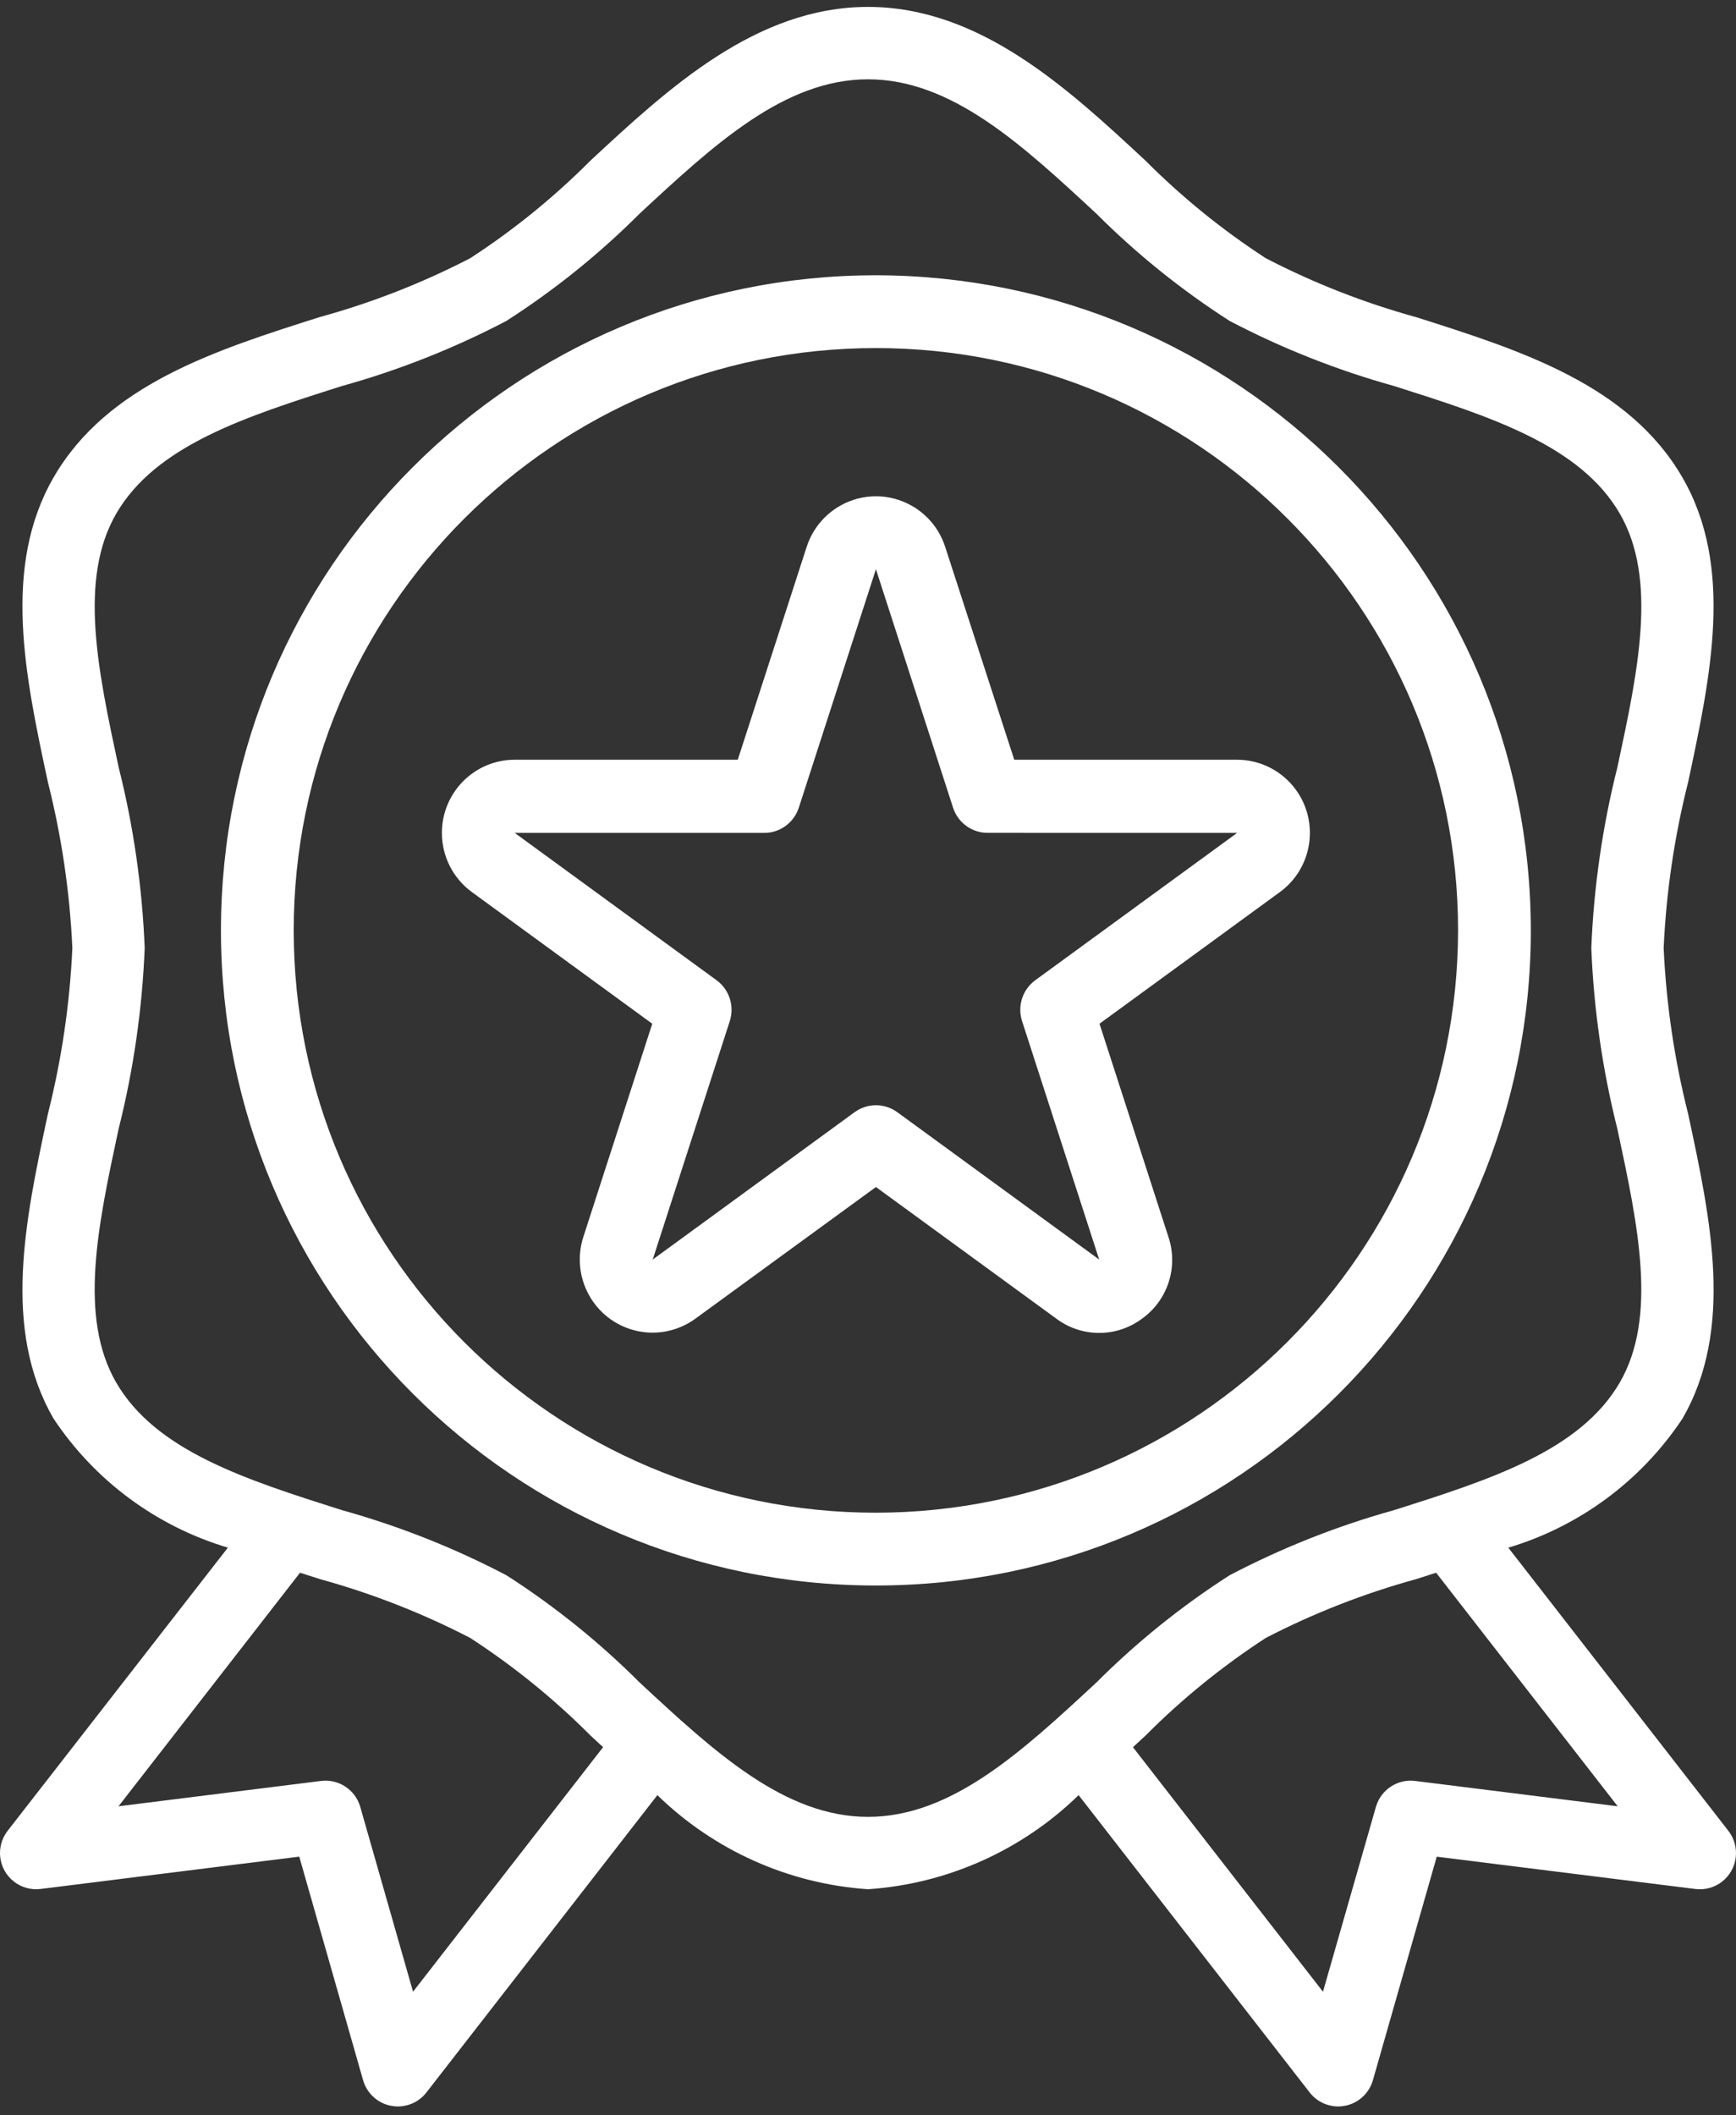
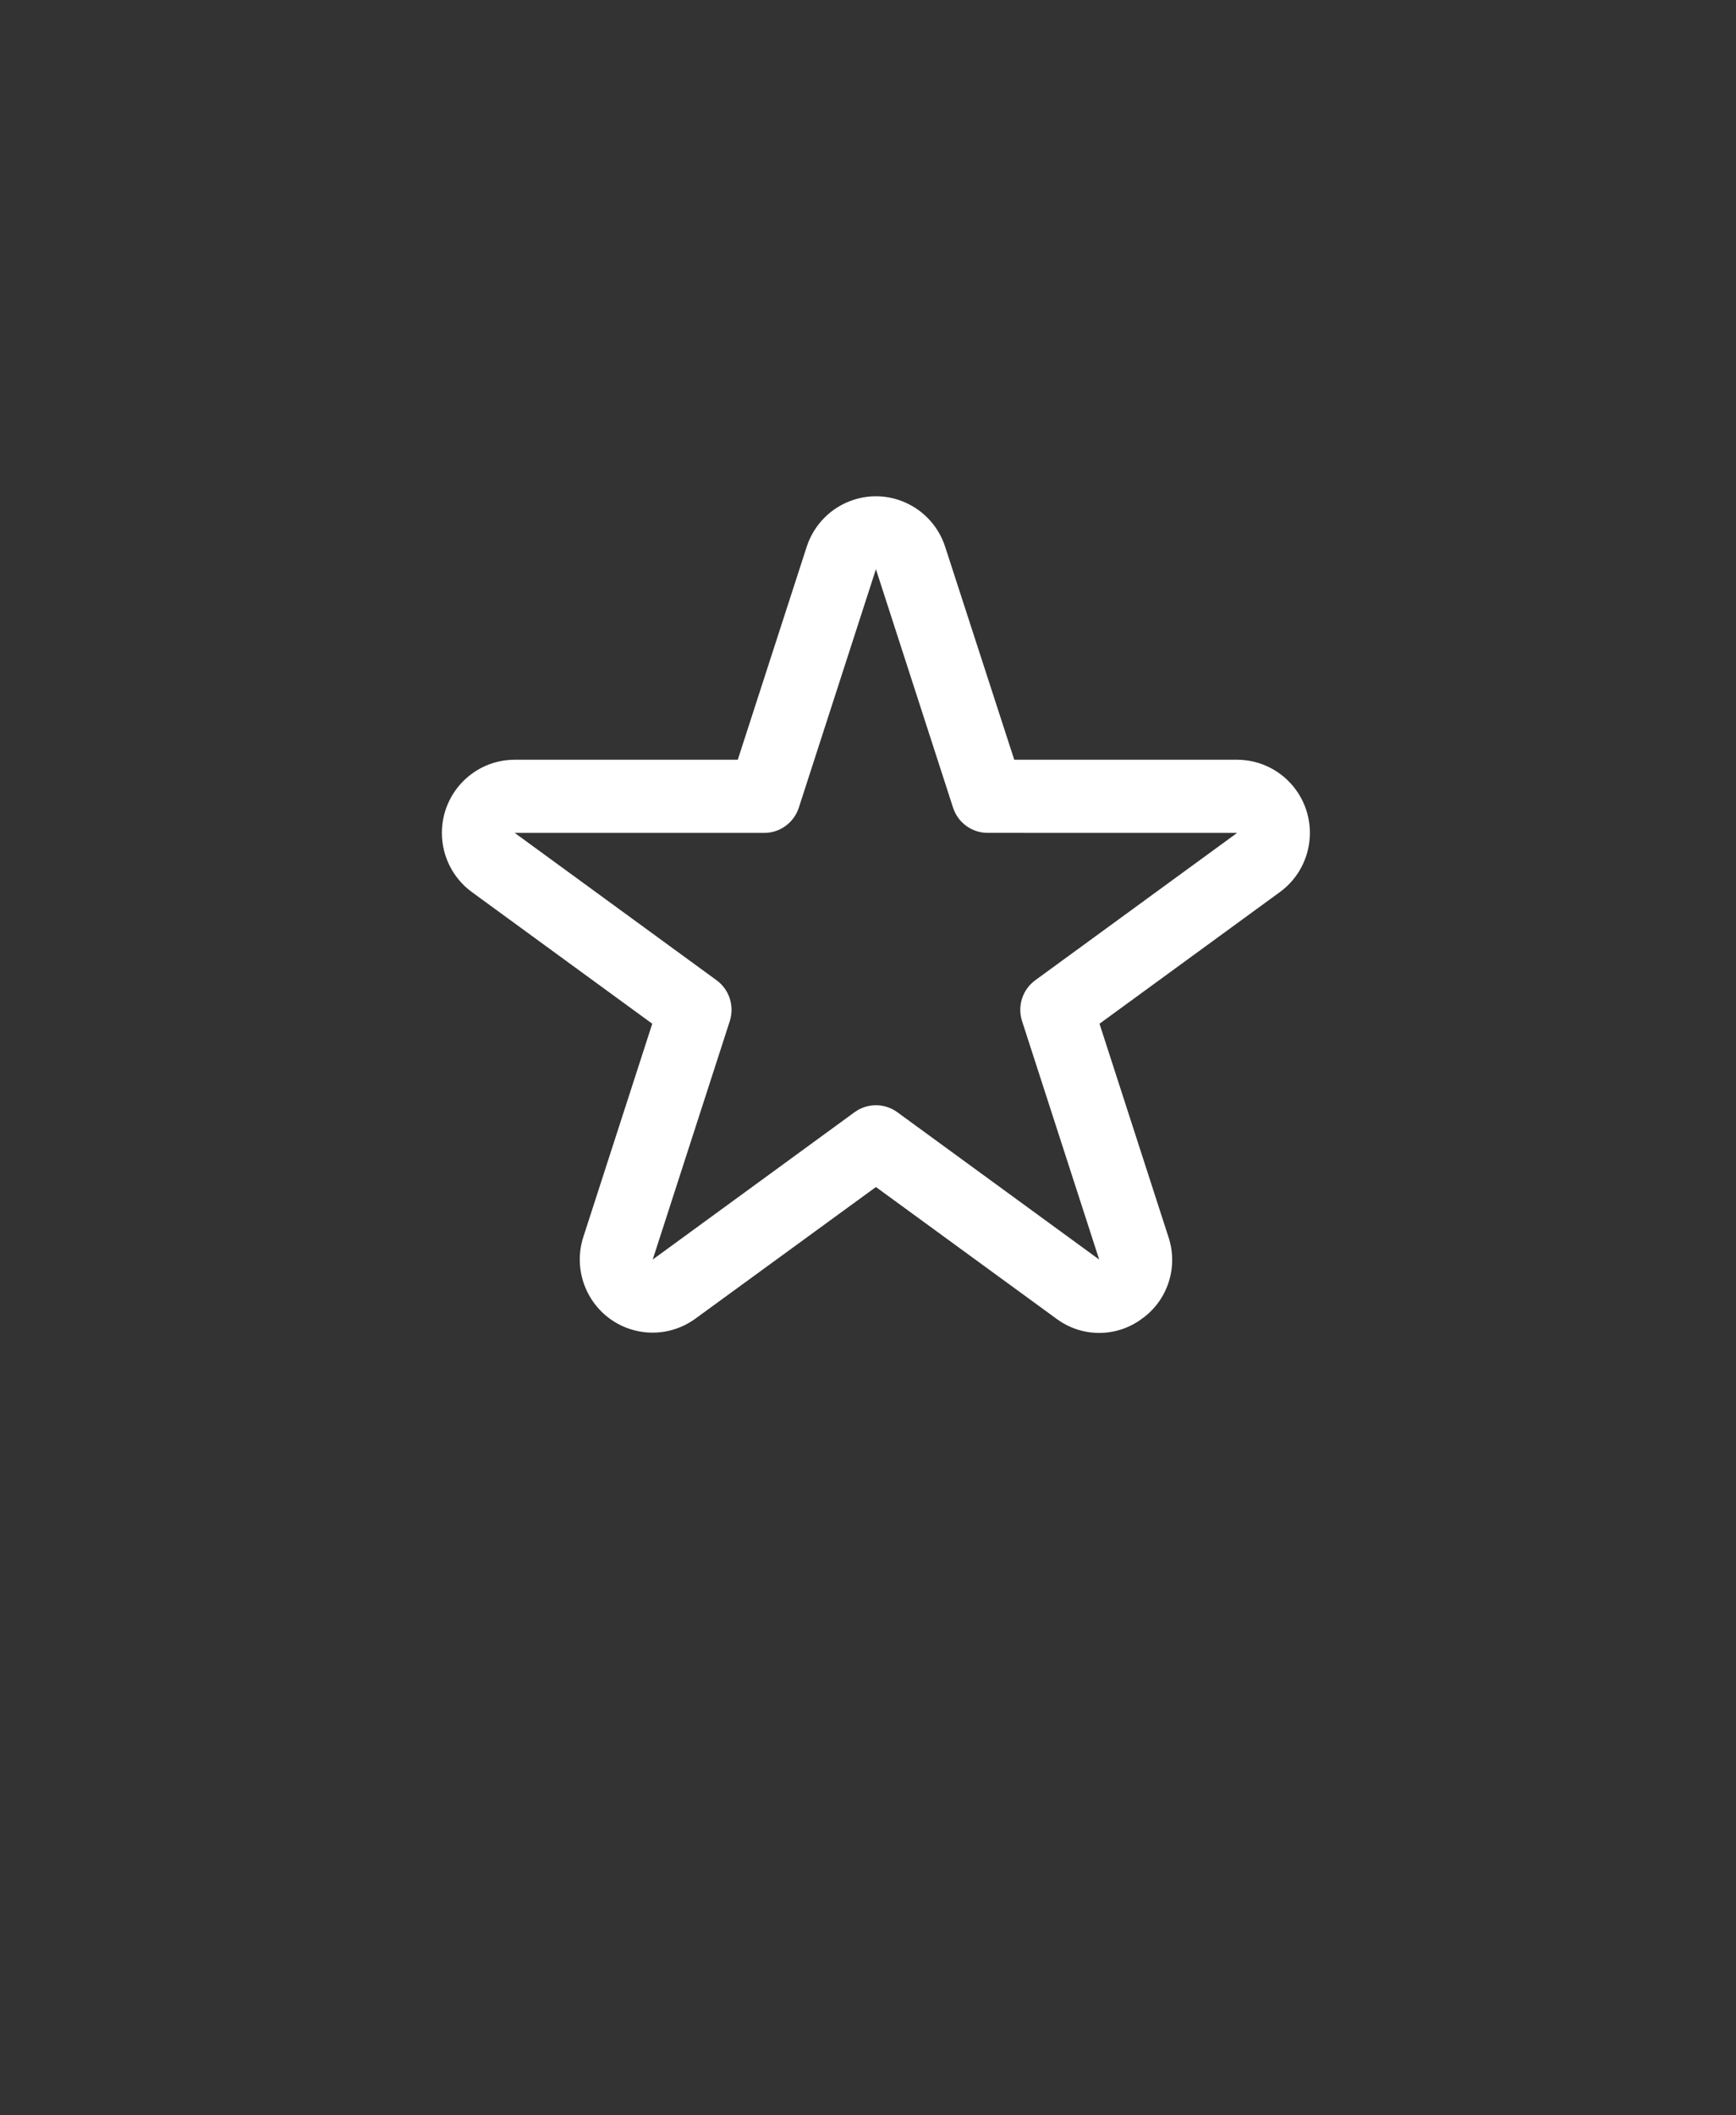
<svg xmlns="http://www.w3.org/2000/svg" width="110px" height="134px" viewBox="0 0 110 134" version="1.1">
  <rect x="0" y="0" width="110" height="134" fill="#333333" stroke="none" />
  <title>award copy</title>
  <desc>Created with Sketch.</desc>
  <g id="GroupManagement" stroke="none" stroke-width="1" fill="none" fill-rule="evenodd">
    <g id="award-copy" fill="#FFFFFF">
-       <path d="M109.518,115.981 L95.573,98.042 C100.092,96.691 103.995,93.799 106.605,89.869 C109.889,84.189 108.404,77.257 106.967,70.561 C106.098,67.121 105.578,63.603 105.416,60.059 C105.578,56.512 106.097,52.99 106.967,49.547 C108.395,42.847 109.889,35.919 106.605,30.248 C103.204,24.369 96.357,22.193 89.734,20.092 C86.437,19.183 83.244,17.932 80.208,16.359 C77.452,14.57 74.894,12.495 72.574,10.168 C67.661,5.604 62.09,0.438 55,0.438 C47.91,0.438 42.339,5.604 37.423,10.165 C35.105,12.493 32.547,14.57 29.792,16.359 C26.756,17.929 23.564,19.177 20.268,20.083 C13.646,22.183 6.798,24.36 3.398,30.239 C0.114,35.919 1.599,42.851 3.035,49.547 C3.904,52.99 4.423,56.512 4.585,60.059 C4.422,63.606 3.903,67.128 3.033,70.57 C1.605,77.271 0.111,84.198 3.395,89.869 C6.009,93.801 9.916,96.691 14.439,98.039 L0.483,115.978 C-0.294,116.978 -0.114,118.419 0.885,119.196 C1.365,119.57 1.974,119.737 2.577,119.661 L18.962,117.613 L23.007,131.775 C23.244,132.606 23.927,133.232 24.774,133.397 C24.917,133.424 25.063,133.438 25.209,133.438 C25.917,133.438 26.585,133.112 27.019,132.553 L41.654,113.717 C45.255,117.225 49.985,119.339 55,119.679 C60.015,119.339 64.745,117.225 68.346,113.717 L82.981,132.546 C83.414,133.107 84.082,133.438 84.791,133.438 C84.937,133.438 85.083,133.424 85.226,133.397 C86.073,133.232 86.756,132.606 86.993,131.775 L91.038,117.616 L107.423,119.663 C108.679,119.821 109.825,118.93 109.982,117.673 C110.058,117.07 109.891,116.461 109.518,115.981 Z M26.172,126.171 L22.828,114.463 C22.517,113.376 21.462,112.679 20.342,112.818 L7.509,114.424 L19.01,99.628 L20.278,100.034 C23.57,100.941 26.759,102.189 29.792,103.758 C32.548,105.547 35.107,107.622 37.426,109.95 L38.214,110.679 L26.172,126.171 Z M55,115.093 C49.706,115.093 45.254,110.966 40.538,106.59 C37.972,104.025 35.138,101.744 32.084,99.787 C28.761,98.046 25.264,96.663 21.65,95.659 C15.593,93.735 9.871,91.919 7.36,87.576 C4.963,83.428 6.2,77.647 7.513,71.524 C8.458,67.77 9.013,63.927 9.168,60.059 C9.014,56.19 8.46,52.348 7.516,48.593 C6.202,42.473 4.965,36.692 7.362,32.541 C9.883,28.198 15.596,26.382 21.653,24.458 C25.266,23.454 28.762,22.071 32.084,20.331 C35.137,18.373 37.971,16.092 40.535,13.527 C45.254,9.152 49.706,5.024 55,5.024 C60.294,5.024 64.746,9.152 69.462,13.527 C72.028,16.092 74.862,18.373 77.916,20.331 C81.239,22.071 84.736,23.455 88.35,24.458 C94.407,26.382 100.129,28.198 102.64,32.541 C105.037,36.69 103.8,42.471 102.487,48.593 C101.542,52.348 100.987,56.19 100.832,60.059 C100.986,63.927 101.54,67.77 102.485,71.524 C103.798,77.644 105.035,83.425 102.638,87.576 C100.117,91.919 94.404,93.735 88.348,95.659 C84.735,96.663 81.238,98.047 77.916,99.787 C74.863,101.744 72.03,104.025 69.465,106.59 C64.746,110.966 60.294,115.093 55,115.093 Z M89.67,112.818 C88.55,112.679 87.494,113.376 87.183,114.463 L83.829,126.171 L71.788,110.681 L72.577,109.952 C74.895,107.624 77.453,105.548 80.208,103.758 C83.244,102.188 86.436,100.94 89.732,100.034 L90.999,99.628 L102.503,114.424 L89.67,112.818 Z" id="Shape" />
-       <path d="M55.5,17.438 C32.58,17.438 14,36.018 14,58.938 C14,81.858 32.58,100.438 55.5,100.438 C78.42,100.438 97,81.858 97,58.938 C96.973,36.029 78.409,17.465 55.5,17.438 Z M55.5,95.827 C35.127,95.827 18.611,79.311 18.611,58.938 C18.611,38.565 35.127,22.049 55.5,22.049 C75.873,22.049 92.389,38.565 92.389,58.938 C92.365,79.301 75.863,95.803 55.5,95.827 Z" id="Shape" />
      <path d="M82.116,50.035 C81.248,48.838 79.863,48.129 78.389,48.128 L64.267,48.128 L59.885,34.626 C59.089,32.195 56.482,30.872 54.062,31.671 C52.669,32.131 51.577,33.228 51.119,34.626 L46.748,48.128 L32.616,48.128 C30.068,48.127 28.001,50.201 28,52.76 C27.999,54.243 28.705,55.637 29.898,56.509 L41.33,64.851 L36.964,78.353 C36.176,80.787 37.502,83.402 39.925,84.193 C41.33,84.652 42.868,84.407 44.063,83.534 L55.502,75.195 L66.936,83.536 C68.547,84.738 70.751,84.738 72.361,83.536 C73.996,82.37 74.676,80.264 74.036,78.355 L69.669,64.851 L81.101,56.509 C83.161,55.003 83.616,52.105 82.116,50.035 Z M65.601,62.094 C64.791,62.684 64.453,63.731 64.763,64.687 L69.649,79.79 L56.858,70.456 C56.05,69.867 54.956,69.867 54.148,70.456 L41.358,79.79 L46.241,64.687 C46.55,63.732 46.212,62.686 45.404,62.096 L32.616,52.763 L48.423,52.763 C49.422,52.763 50.308,52.116 50.617,51.161 L55.502,36.058 L60.388,51.159 C60.696,52.114 61.582,52.76 62.581,52.76 L78.389,52.763 L65.601,62.094 Z" id="Shape" />
    </g>
  </g>
</svg>